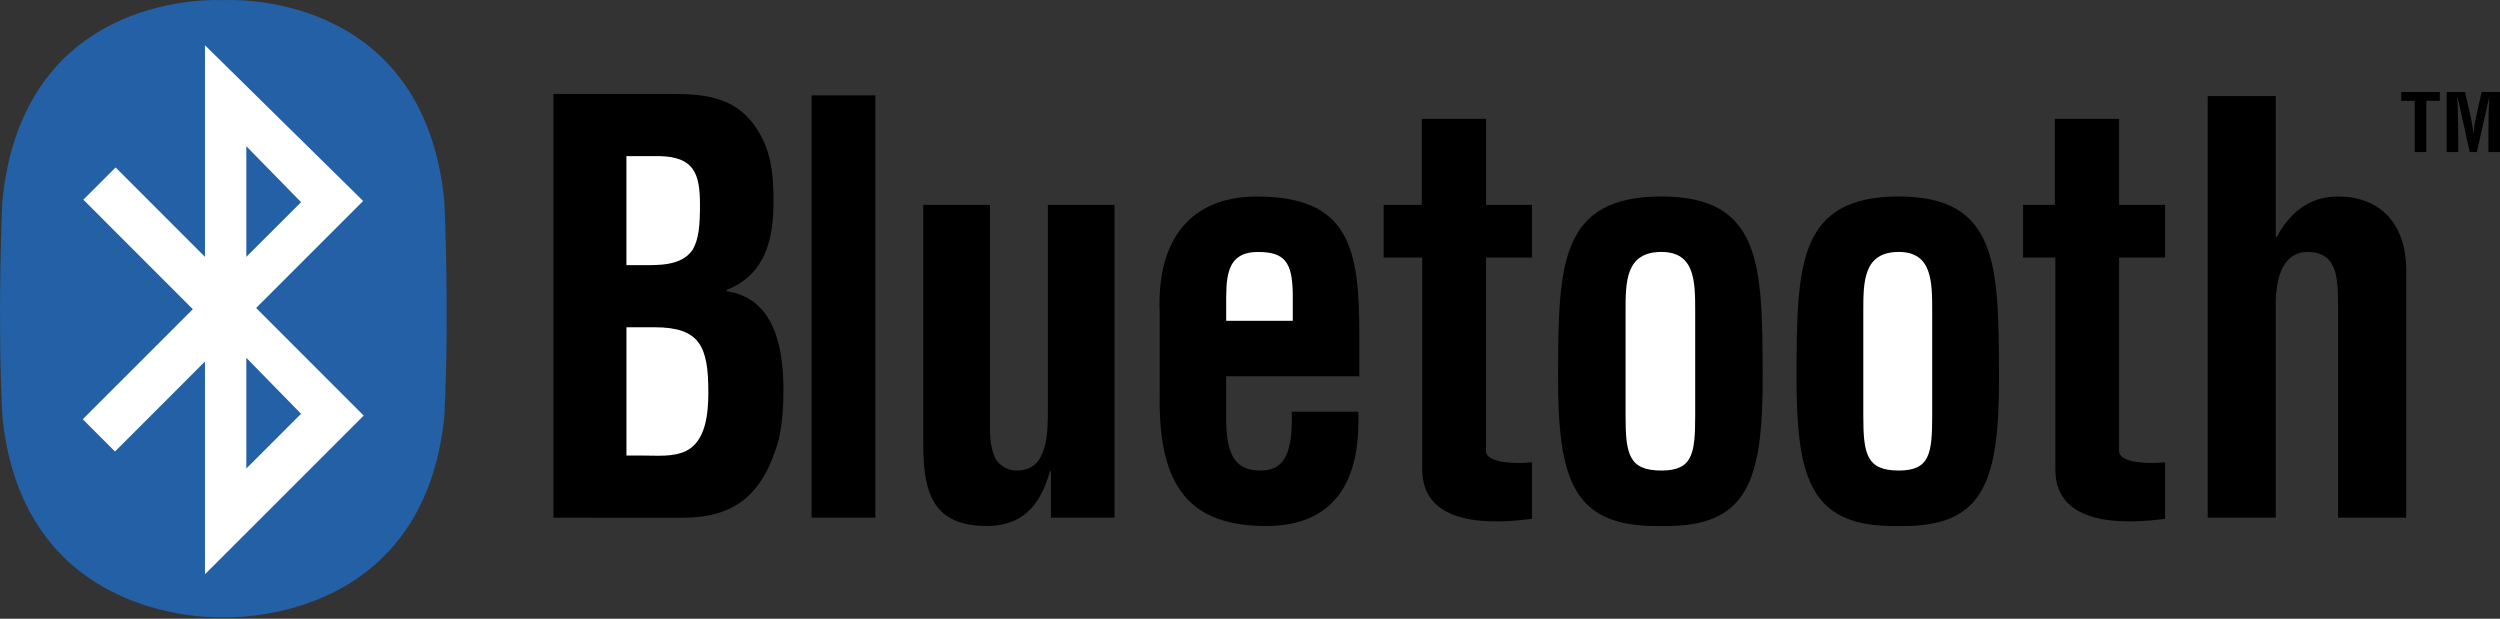
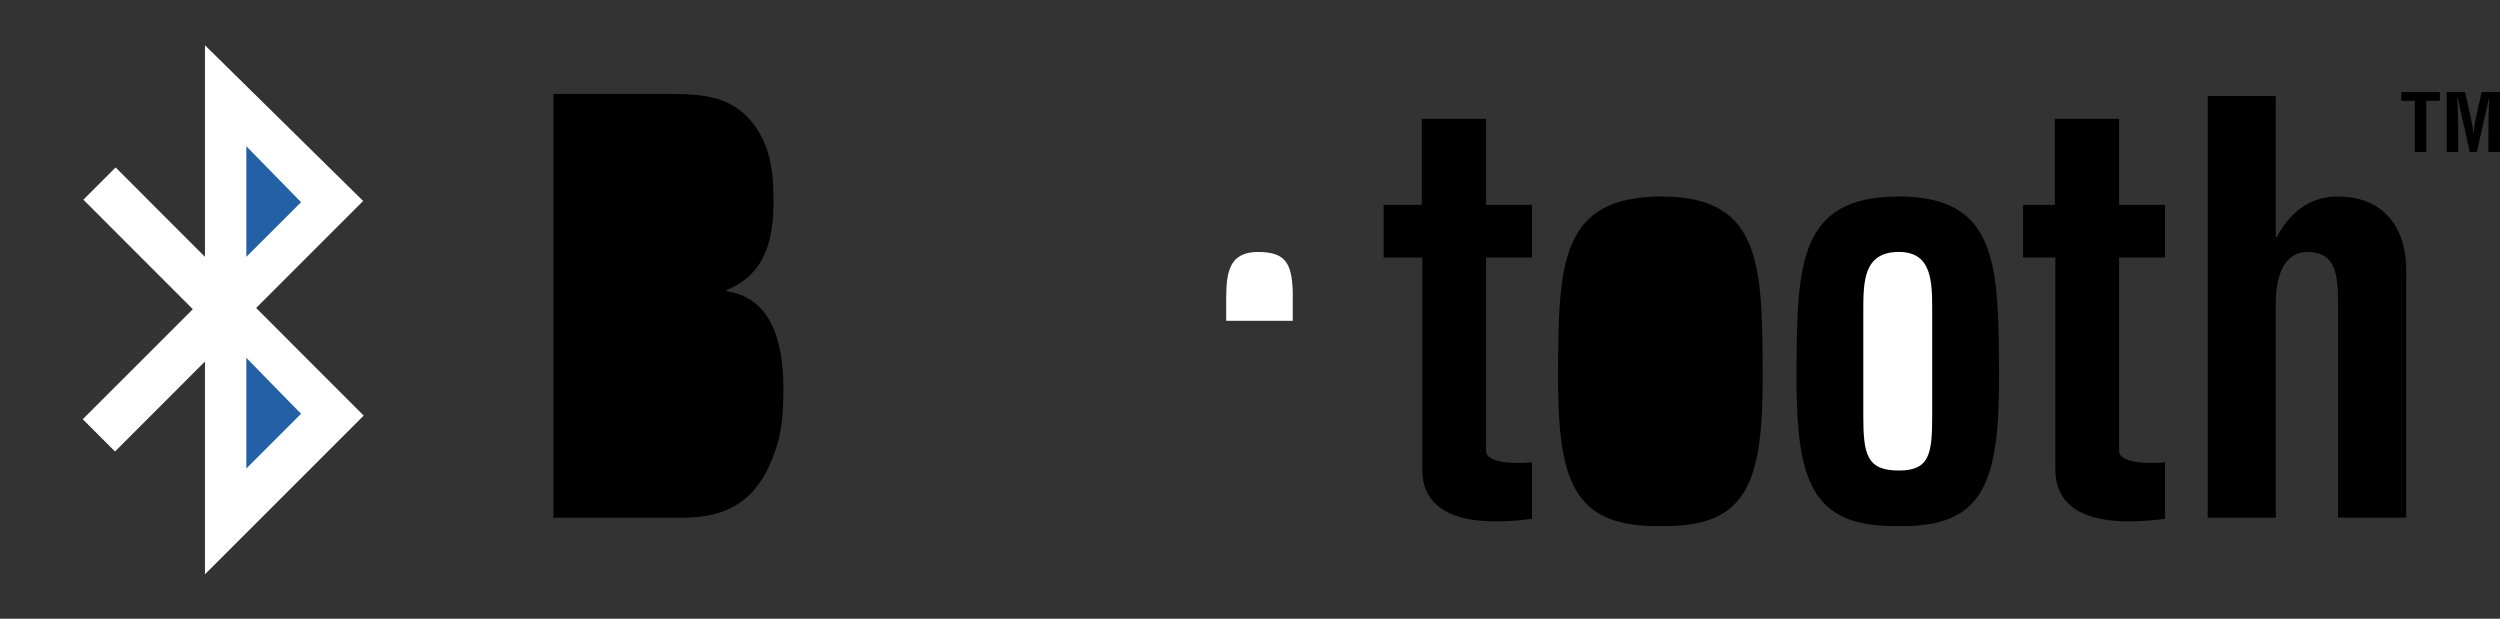
<svg xmlns="http://www.w3.org/2000/svg" width="994" height="246" viewBox="0 0 994 246" fill="none">
  <rect x="0" y="0" width="994" height="246" fill="#333333" stroke="none" />
-   <path d="M88.805 245.408C88.805 245.408 168.195 249.453 176.665 165.653C178.791 123.762 176.665 79.823 176.665 79.823C168.195 -5.34 88.805 0.069 88.805 0.069C88.805 0.069 9.415 -5.34 0.945 79.823C0.945 79.823 -1.181 123.762 0.945 165.653C9.415 249.453 88.805 245.408 88.805 245.408Z" fill="#2360A5" />
  <path d="M220.048 205.832V37.361H266.92C279.356 37.361 291.586 38.265 299.882 49.717C306.512 58.933 307.543 68.577 307.543 80.045C307.543 94.639 304.641 109.026 288.889 115.307V115.767C305.275 118.241 311.493 133.073 311.493 154.851C311.493 161.815 311.081 168.778 309.431 175.52C303.197 196.854 292.014 205.848 271.283 205.848L220.048 205.832Z" fill="black" />
-   <path d="M254.47 105.425C261.512 105.425 270.649 105.869 275.201 99.588C277.898 95.321 278.31 89.484 278.31 81.394C278.31 68.815 275.82 62.518 262.543 62.074H249.061V105.425H254.47ZM255.294 181.119C261.306 181.119 267.524 181.785 272.727 179.327C280.61 175.504 281.641 164.495 281.641 155.962C281.641 137.768 278.326 130.122 260.275 130.122H249.076V181.119H255.294Z" fill="white" />
-   <path d="M322.691 37.931H348.039V205.832H322.691V37.931ZM417.864 187.321H417.468C413.375 202.089 405.634 208.925 392.786 209.147C371.785 209.147 367.089 197.457 367.089 176.725V81.457H393.595V166.605C393.595 172.093 393.389 178.28 396.244 183.133C398.481 185.782 400.923 187.099 404.397 187.099C416.833 187.099 416.627 171.871 416.627 162.18V81.457H443.133V205.832H417.848V187.321H417.864ZM461.088 124.237C459.867 94.908 473.699 78.142 499.76 78.142C536.608 78.142 540.462 98.874 540.462 132.85V149.601H487.531V167.684C487.737 183.99 493.447 187.083 501.378 187.083C511.149 187.083 514.004 179.374 513.608 163.702H540.05C541.081 191.477 530.501 209.131 503.424 209.131C472.906 209.131 460.486 193.475 461.088 156.866V124.237Z" fill="black" />
  <path d="M514.005 127.553V116.735C513.799 104.156 510.754 100.19 500.158 100.19C486.929 100.19 487.532 111.215 487.532 122.477V127.553H514.005Z" fill="white" />
  <path d="M609.114 206.276C594.093 208.259 565.493 209.798 565.493 186.655V102.395H550.139V81.457H565.303V47.274H590.857V81.457H609.114V102.395H590.841V179.596C591.428 184.878 605.989 184.228 609.114 183.784V206.276ZM619.488 148.046C619.694 105.472 620.107 78.126 660.571 78.126C700.432 78.126 700.638 105.488 700.845 148.046C701.035 191.287 695.261 209.798 660.571 209.147C625.278 209.798 619.298 191.287 619.488 148.046Z" fill="black" />
-   <path d="M646.327 165.241C646.327 180.469 647.58 187.083 660.571 187.083C672.96 187.083 674.007 180.469 674.007 165.241V123.777C674.007 112.087 674.007 100.174 660.571 100.174C646.327 100.174 646.327 112.071 646.327 123.777V165.241Z" fill="white" />
  <path d="M714.296 148.046C714.502 105.473 714.899 78.126 754.951 78.126C794.384 78.126 794.606 105.488 794.812 148.046C795.018 191.287 789.292 209.798 754.951 209.147C720.022 209.798 714.09 191.287 714.296 148.046Z" fill="black" />
-   <path d="M740.85 165.241C740.85 180.469 742.087 187.083 754.967 187.083C767.228 187.083 768.243 180.469 768.243 165.241V123.777C768.243 112.087 768.243 100.174 754.967 100.174C740.85 100.174 740.85 112.071 740.85 123.777V165.241Z" fill="white" />
+   <path d="M740.85 165.241C740.85 180.469 742.087 187.083 754.967 187.083C767.228 187.083 768.243 180.469 768.243 165.241V123.777C768.243 112.087 768.243 100.174 754.967 100.174C740.85 100.174 740.85 112.071 740.85 123.777V165.241" fill="white" />
  <path d="M860.83 206.276C845.809 208.259 817.209 209.798 817.209 186.655V102.395H804.377V81.457H817.019V47.274H842.557V81.457H860.83V102.395H842.557V179.596C843.144 184.878 857.705 184.228 860.83 183.784V206.276ZM877.787 205.832V38.201H904.848V94.242H905.26C912.953 79.681 923.771 78.126 929.624 78.126C945.026 78.126 957.51 87.627 956.701 109.882V205.816H929.624V120.7C929.624 108.566 928.355 100.634 918.172 100.19C907.972 99.762 904.451 109.898 904.848 123.127V205.816H877.787V205.832ZM954.718 36.567H970.073V40.073H964.695V60.456H960.111V40.073H954.718V36.567ZM977.401 60.456H972.801V36.567H980.113L982.588 47.655C982.969 49.479 983.238 51.303 983.444 53.159H983.508C983.746 50.812 983.904 49.209 984.238 47.655L986.696 36.567H993.993V60.456H989.393V52.953C989.393 48.194 989.472 43.452 989.773 38.709H989.71L984.777 60.472H981.985L977.147 38.709H976.989C977.29 43.452 977.385 48.21 977.385 52.953L977.401 60.456Z" fill="black" />
  <path d="M144.607 165.241L101.827 122.445L144.385 79.903L81.492 17.993V102.125L45.961 66.579L33.144 79.395L76.67 122.937L32.906 166.684L45.723 179.517L81.492 143.732V228.34L144.607 165.241Z" fill="white" />
  <path d="M97.941 58.14L119.704 80.379L97.941 102.126V58.14ZM97.941 142.273L119.704 164.527L97.941 186.274V142.273Z" fill="#2360A5" />
</svg>